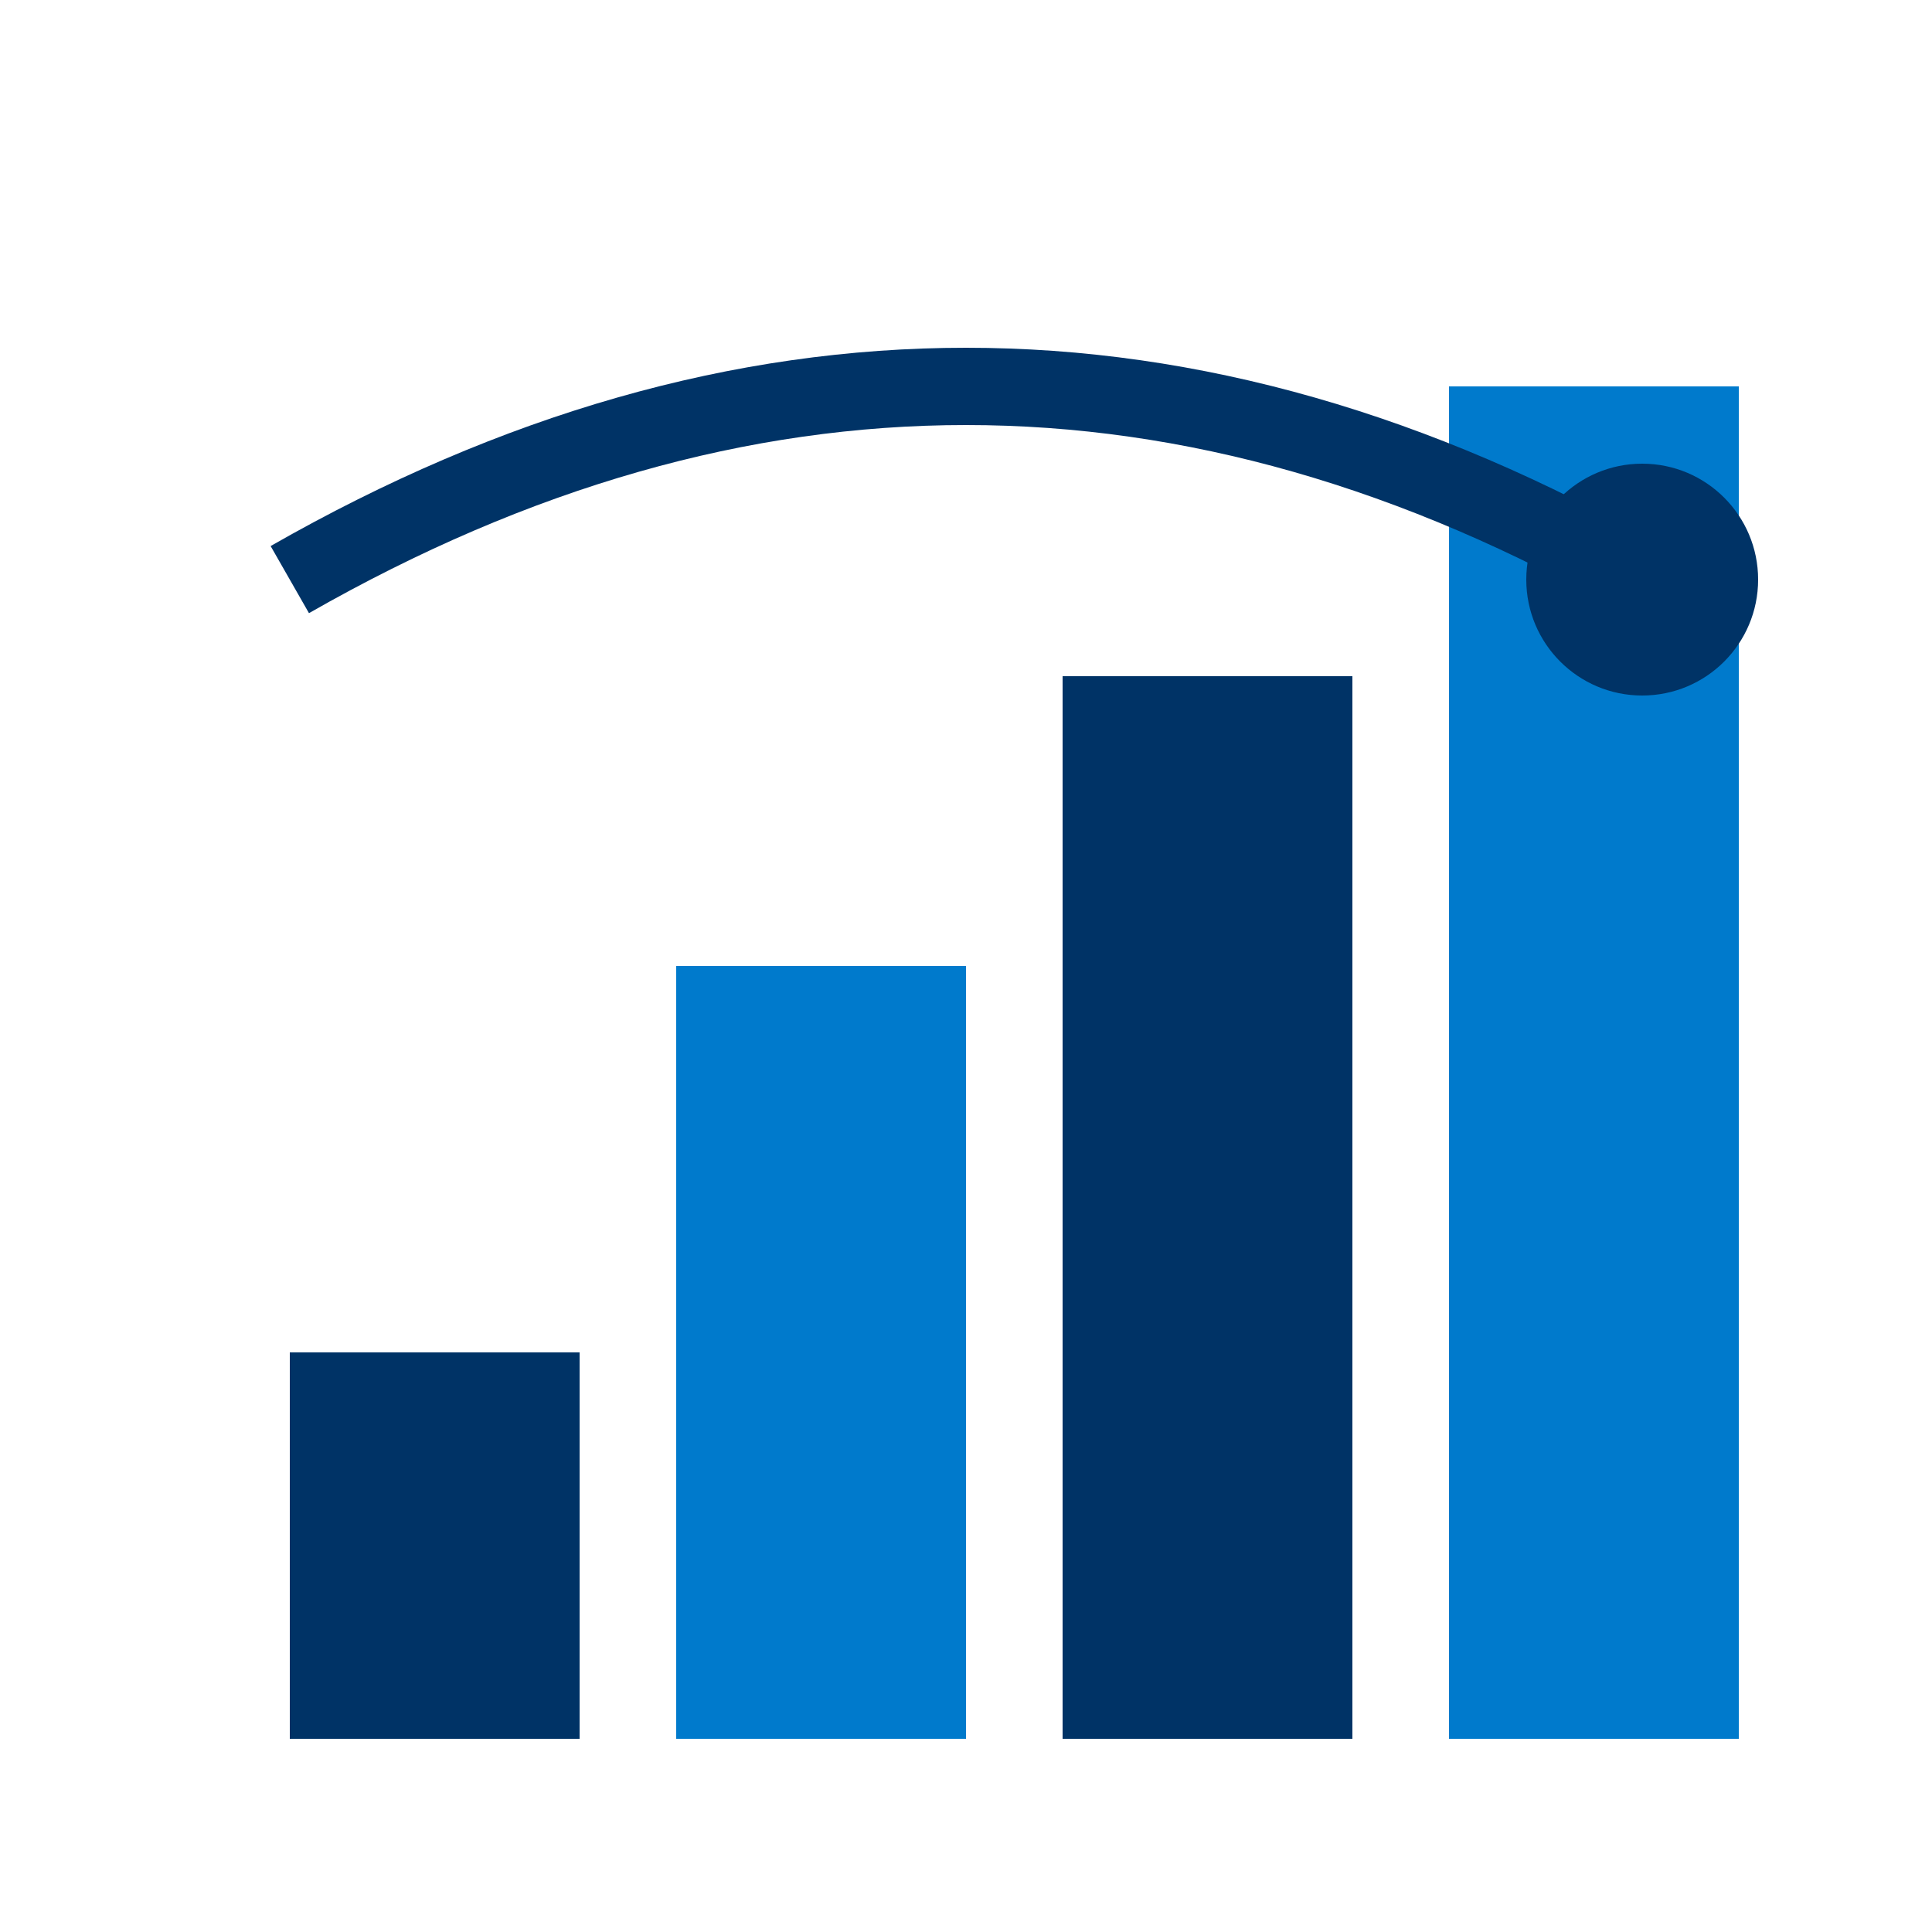
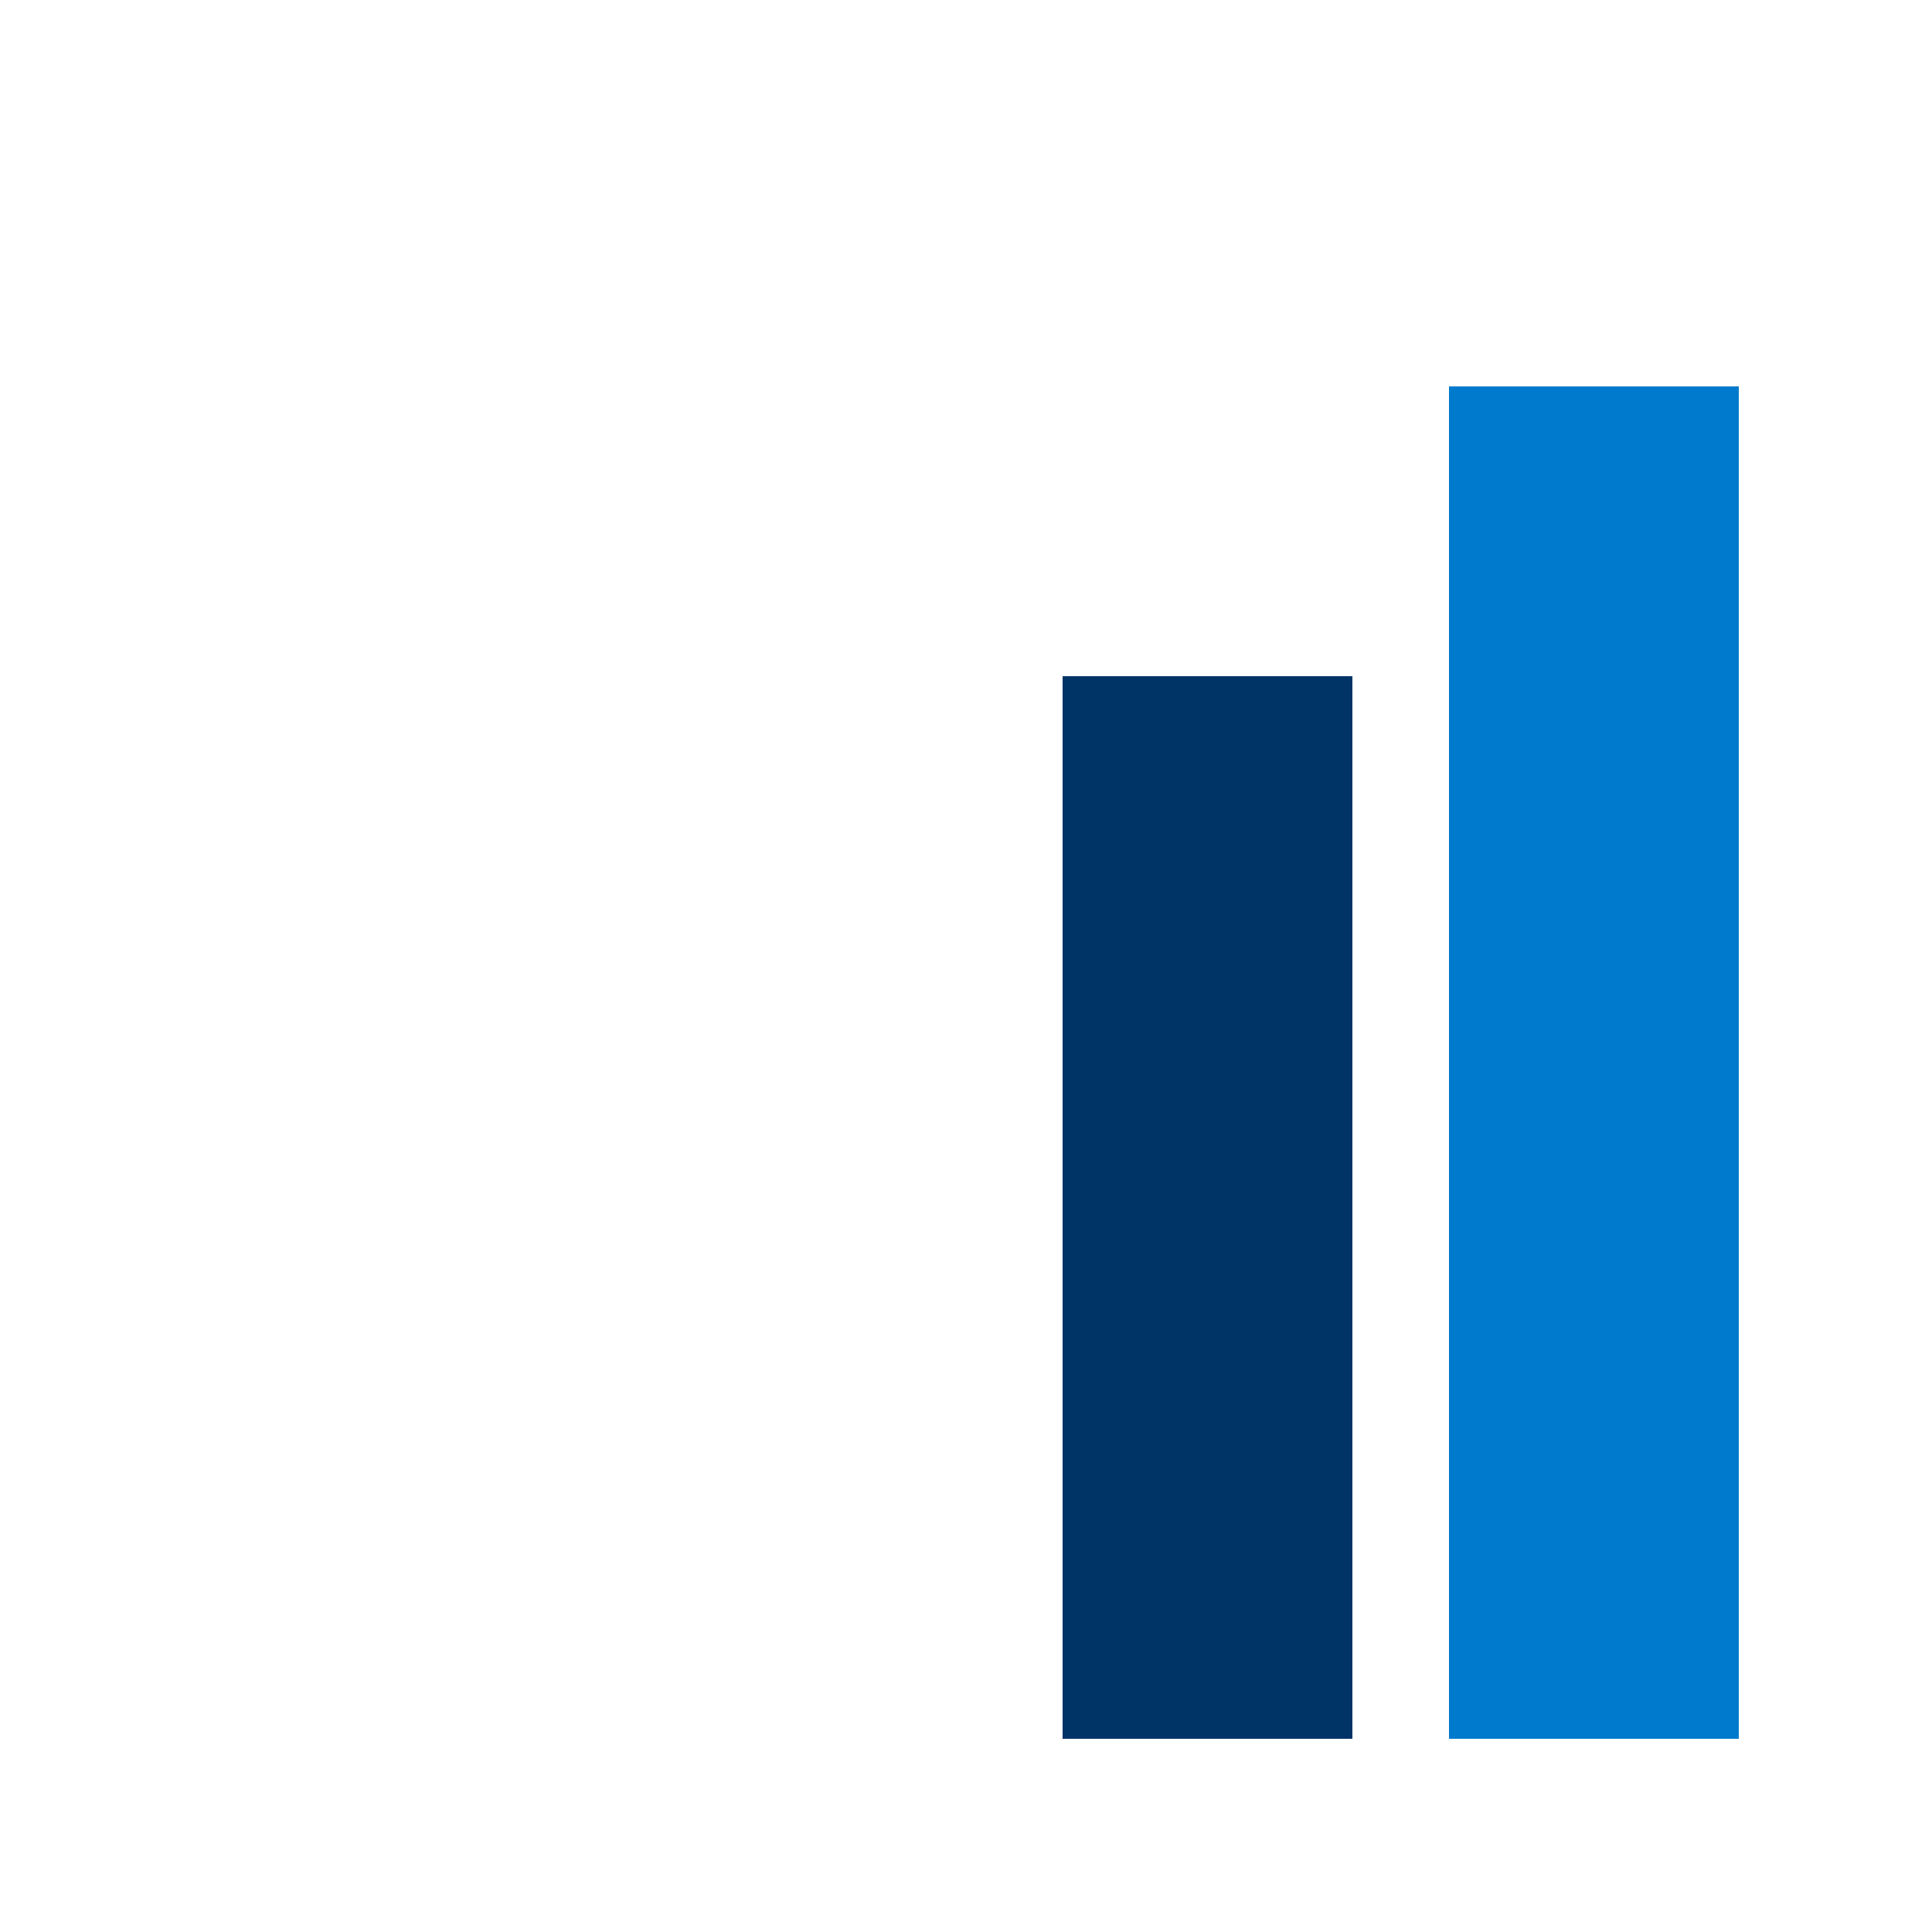
<svg xmlns="http://www.w3.org/2000/svg" viewBox="0 0 100 100">
-   <rect x="15" y="70" width="15" height="20" fill="#003366" />
-   <rect x="35" y="50" width="15" height="40" fill="#007acc" />
  <rect x="55" y="35" width="15" height="55" fill="#003366" />
  <rect x="75" y="20" width="15" height="70" fill="#007acc" />
-   <path d="M15 30 Q50 10 85 30" stroke="#003366" stroke-width="4" fill="none" />
-   <circle cx="85" cy="30" r="6" fill="#003366" />
</svg>